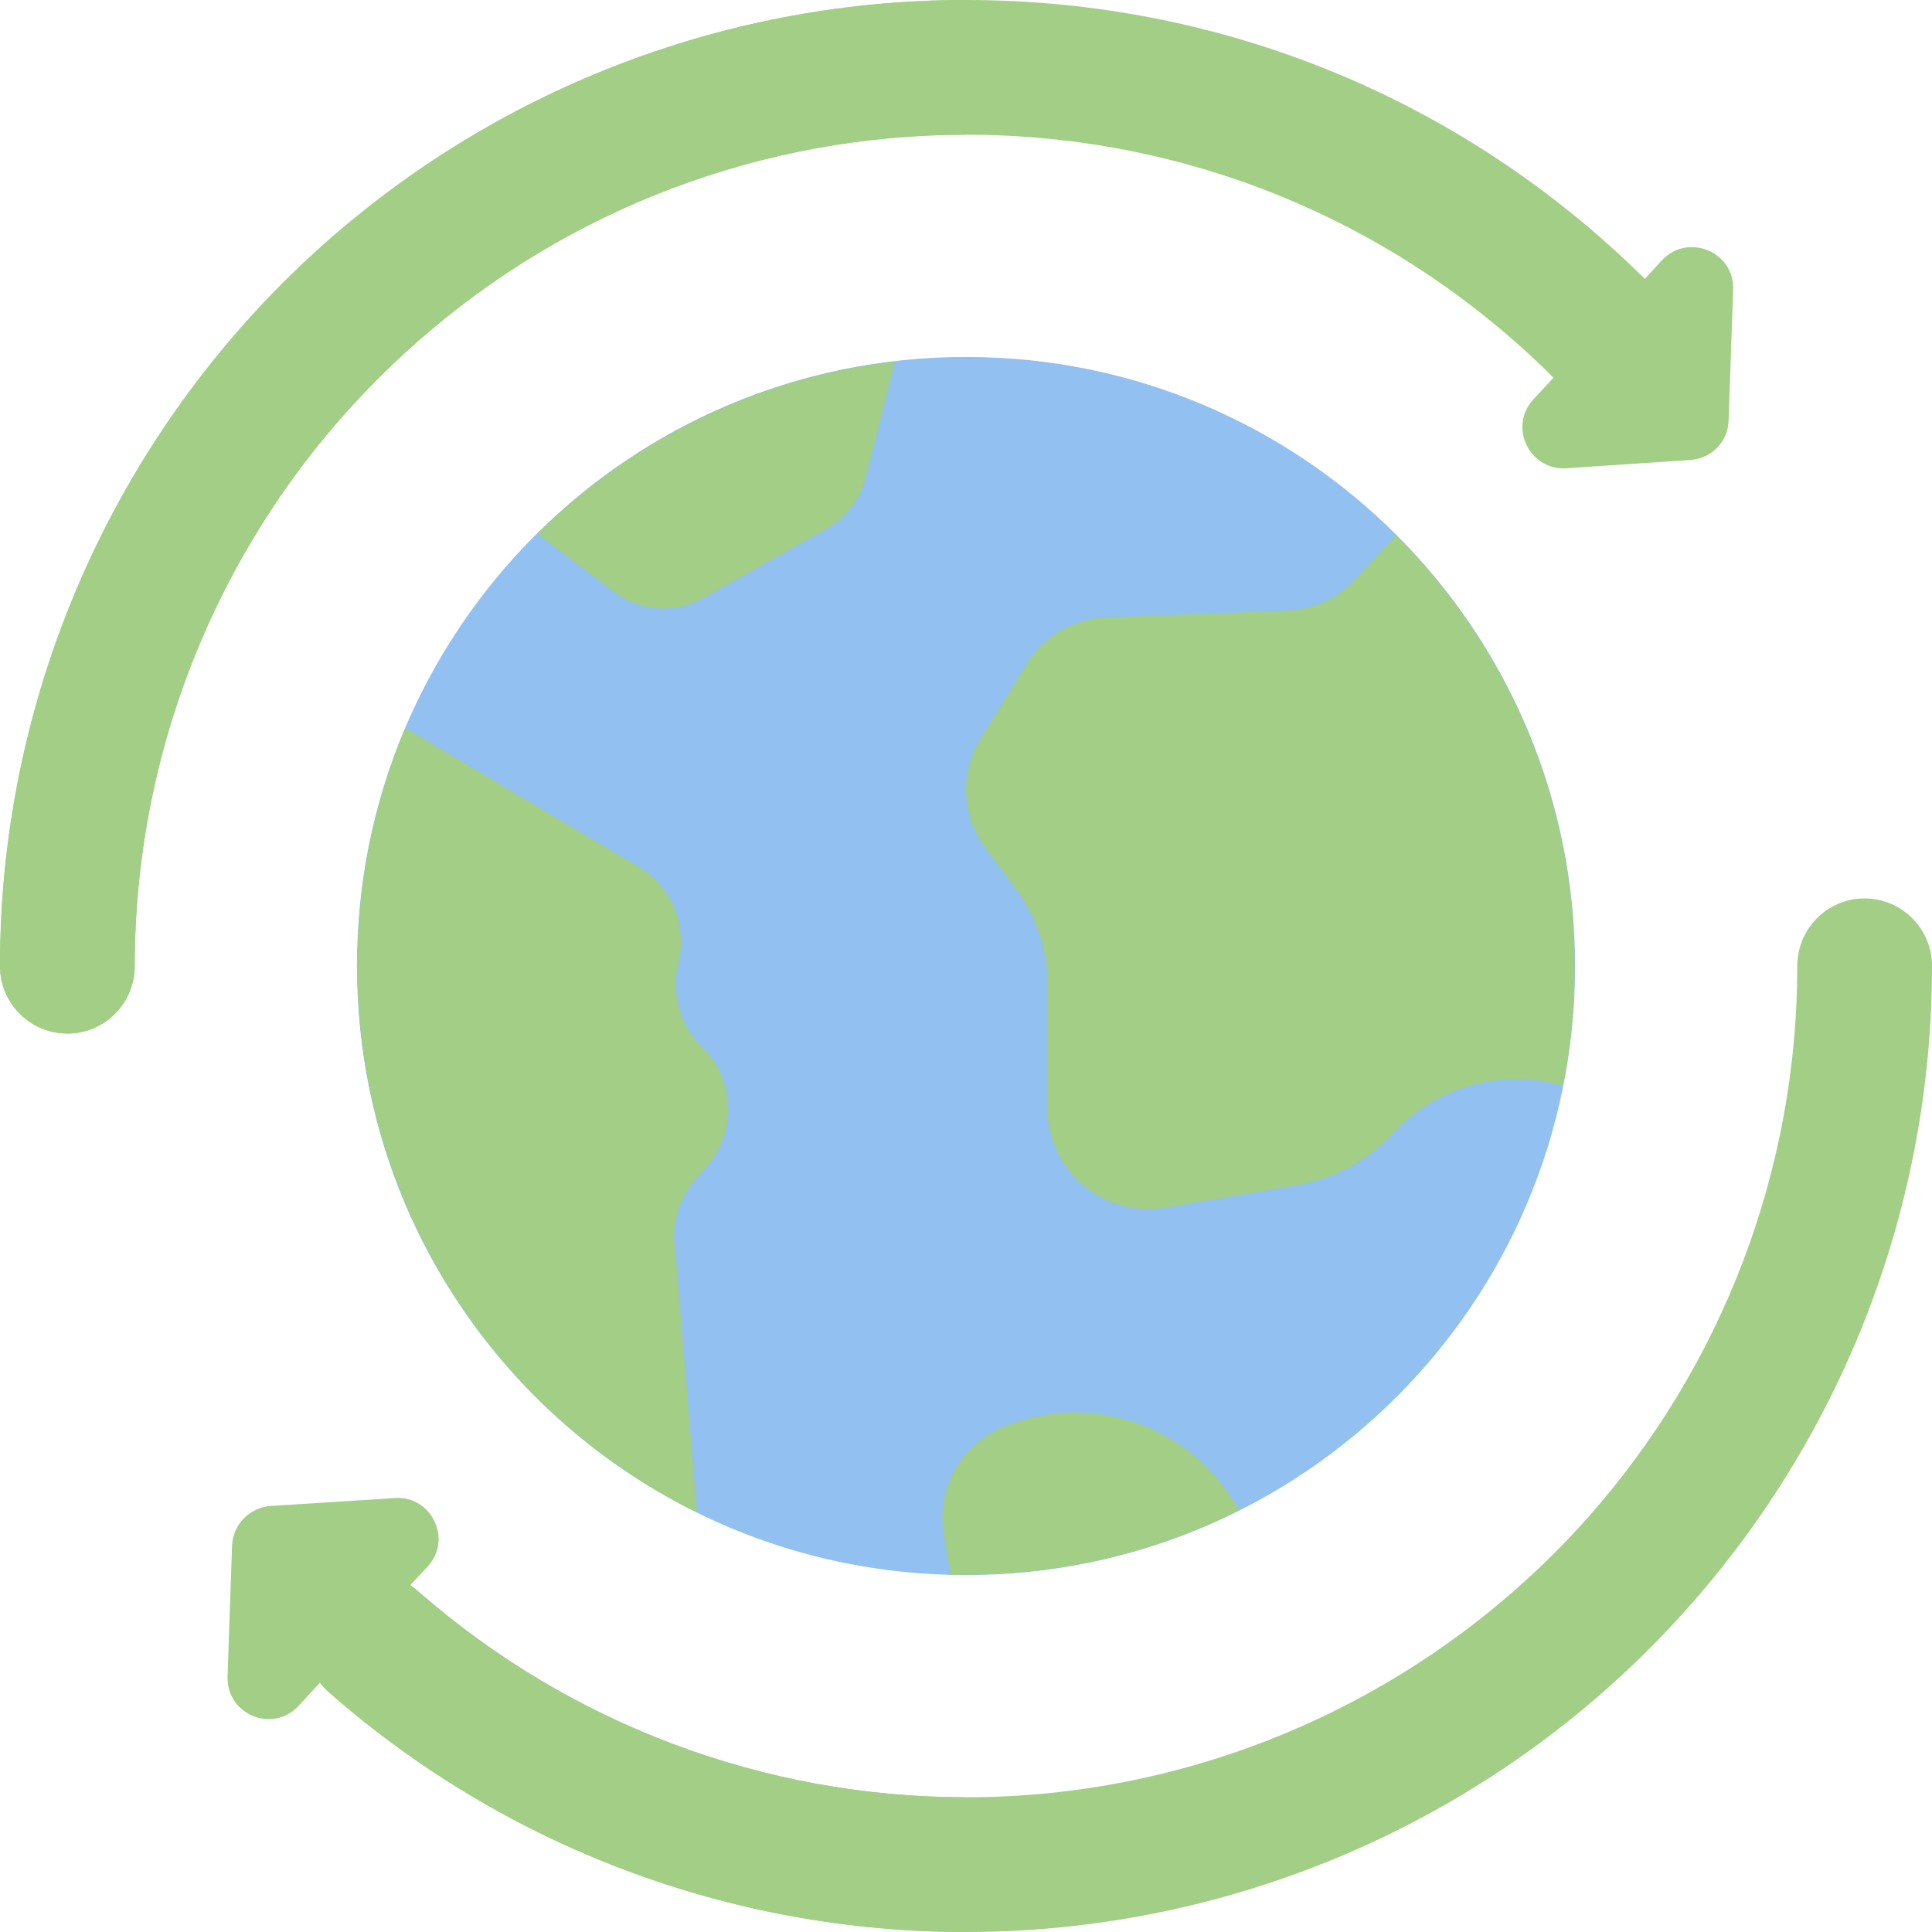
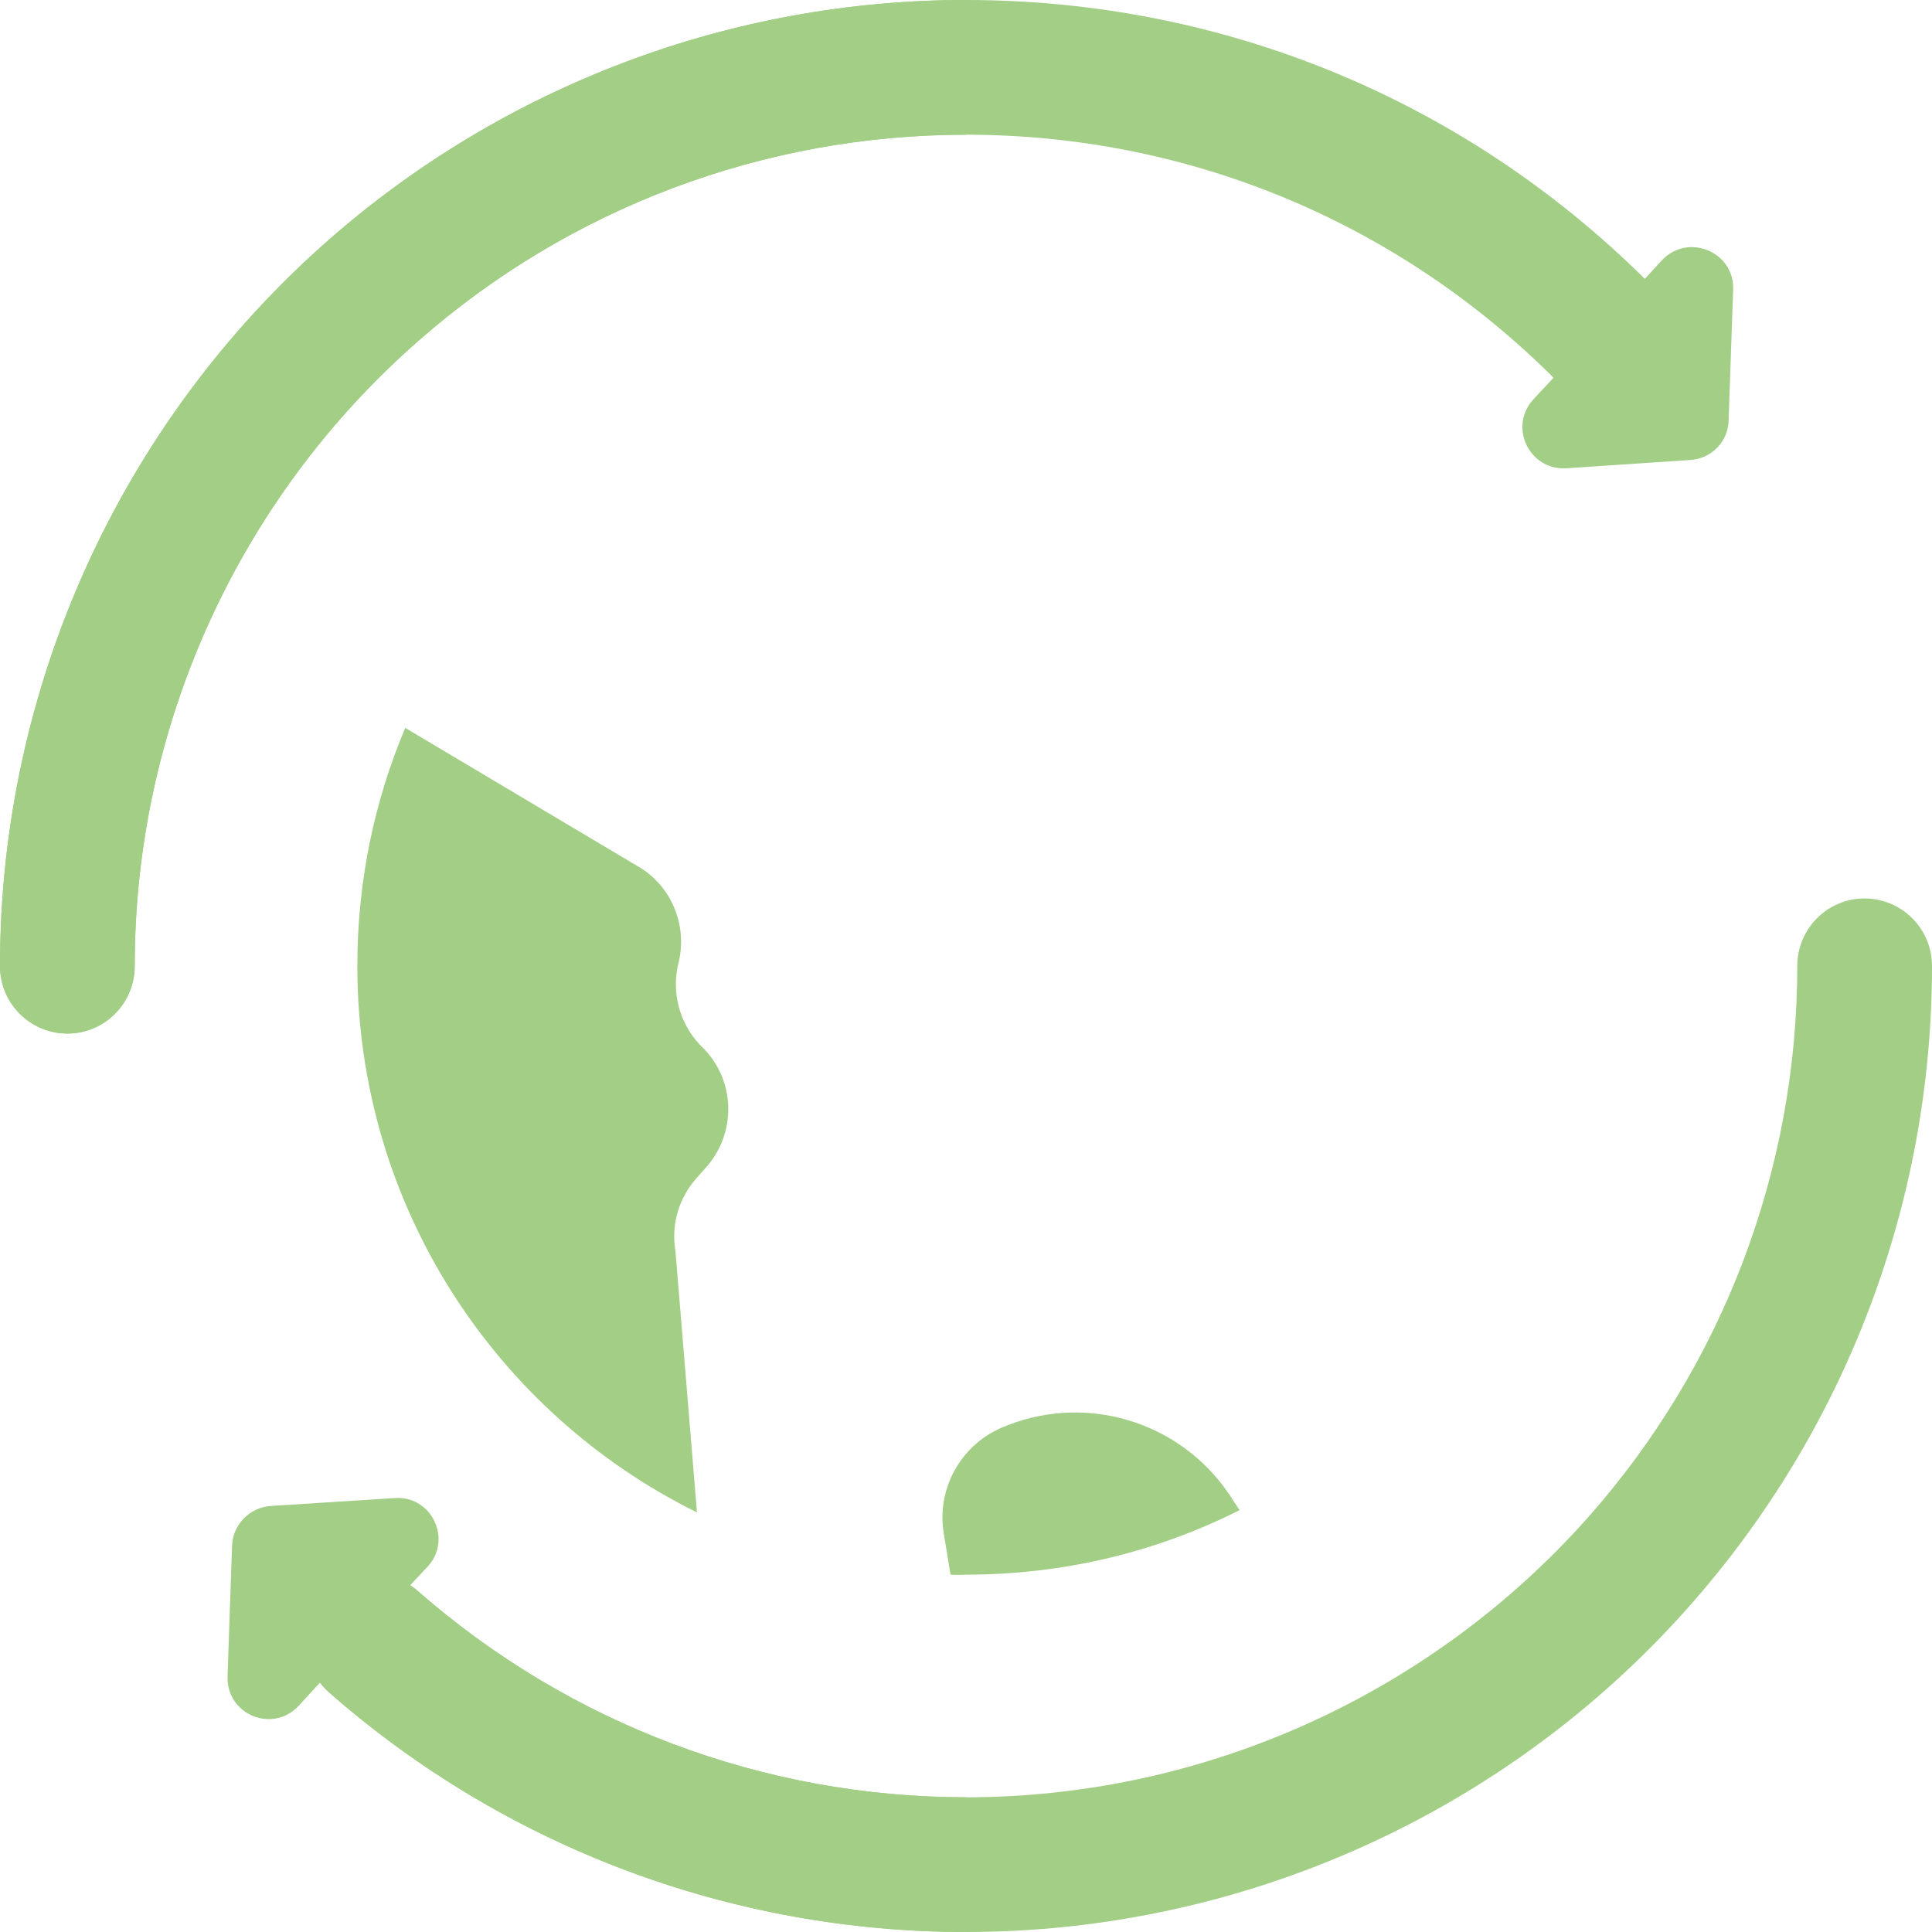
<svg xmlns="http://www.w3.org/2000/svg" height="65" width="65" viewBox="0 0 512 512" version="1.2">
  <title>earth</title>
  <style>
		.s0 { fill: #a2ce86 } 
		.s1 { fill: #91c0f1 } 
	</style>
  <path d="m440.4 69l-4.5 4.9c-48.2-47.7-112.1-73.9-179.9-73.9-62.2 0-122.1 22.6-168.8 63.5-55.4 48.6-87.2 118.8-87.2 192.5 0 9.9 8 17.9 17.9 17.9 9.8 0 17.8-8 17.8-17.9 0-63.4 27.4-123.8 75.1-165.6 40.1-35.3 91.7-54.7 145.2-54.7 58.4 0 113.5 22.7 155 63.7q0.3 0.4 0.7 0.7l-5.3 5.7c-6.7 7.2-1.2 18.9 8.7 18.3l32.9-2.2c5.6-0.4 10-4.9 10.1-10.5l1.2-34.6c0.4-10.1-12-15.2-18.9-7.8z" class="s0" />
  <path d="m17.9 273.9c-9.9 0-17.9-8-17.9-17.9 0-73.7 31.8-143.9 87.2-192.5 46.7-40.9 106.6-63.5 168.8-63.5v35.7c-53.5 0-105.1 19.4-145.2 54.7-47.7 41.8-75.1 102.2-75.1 165.6 0 9.9-8 17.9-17.8 17.9z" class="s0" />
  <path d="m256 512c-62.2 0-122.1-22.5-168.8-63.5-7.4-6.5-8.1-17.8-1.6-25.2 6.5-7.4 17.8-8.2 25.2-1.6 40.2 35.2 91.7 54.6 145.2 54.6 62.8 0 122.8-27 164.6-73.9 35.9-40.4 55.7-92.4 55.7-146.4 0-9.9 8-17.9 17.8-17.9 9.9 0 17.9 8 17.9 17.9 0 62.8-23 123.2-64.7 170.1-48.5 54.6-118.3 85.9-191.3 85.9z" class="s0" />
  <path d="m110.8 421.7q-1-0.9-2.1-1.6l4.6-4.9c6.7-7.2 1.1-18.9-8.7-18.2l-32.9 2.1c-5.6 0.4-10 5-10.2 10.5l-1.2 34.7c-0.3 10.1 12 15.2 18.9 7.7l5.6-6.1q1.1 1.4 2.4 2.6c46.7 41 106.6 63.5 168.8 63.5v-35.7c-53.5 0-105-19.4-145.2-54.6z" class="s0" />
-   <path d="m256 417.4c-89.2 0-161.4-72.2-161.4-161.4 0-89.2 72.2-161.4 161.4-161.4 89.2 0 161.4 72.2 161.4 161.4 0 89.2-72.2 161.4-161.4 161.4z" class="s1" fill-rule="evenodd" />
-   <path d="m256 417.3c-89.1 0-161.3-72.2-161.3-161.3 0-89.1 72.2-161.3 161.3-161.3z" class="s1" />
  <path d="m184.7 312.1l2.3-2.6c8.1-9 8-22.6-0.3-31.4l-1.3-1.3c-5.4-5.8-7.5-13.9-5.6-21.6 2.5-10-1.9-20.6-10.9-25.7l-61.5-36.6c-8.2 19.4-12.7 40.7-12.7 63.1 0 63.5 36.7 118.5 90 144.8l-5.7-69.3c-1.2-7 0.9-14.1 5.7-19.4z" class="s0" />
  <g>
-     <path d="m370 141.8l-10.7 11.6c-4.6 5.1-11.1 8.1-18 8.4l-48.2 1.8c-8.6 0.4-16.4 4.9-20.9 12.2l-12.3 19.9c-5.6 9.1-5.1 20.6 1.3 29.1l7.6 10.2c5.9 7.7 9 17.2 8.9 26.9l-0.1 31.6c-0.1 16.7 14.9 29.4 31.3 26.5l35.2-6c9.6-1.7 18.5-6.5 25.1-13.7 11.8-12.8 29.4-17.1 45-12.6 2.1-10.2 3.1-20.8 3.1-31.7 0-44.6-18.1-85-47.3-114.2z" class="s0" />
    <path d="m265.1 378.5c-10.7 4.8-16.9 16.2-15 27.8l1.8 11q2 0.1 4.1 0c26.1 0 50.7-6.1 72.5-17.1l-2.7-4.1c-13.3-19.8-38.9-27.2-60.7-17.6z" class="s0" />
  </g>
-   <path d="m186.3 158.5l32.8-18.4c5.1-2.9 8.9-7.8 10.3-13.5l7.8-30.8c-36.8 4.2-69.8 20.9-94.8 45.6l20.4 15.5c6.8 5.2 16.1 5.8 23.5 1.6z" class="s0" />
</svg>